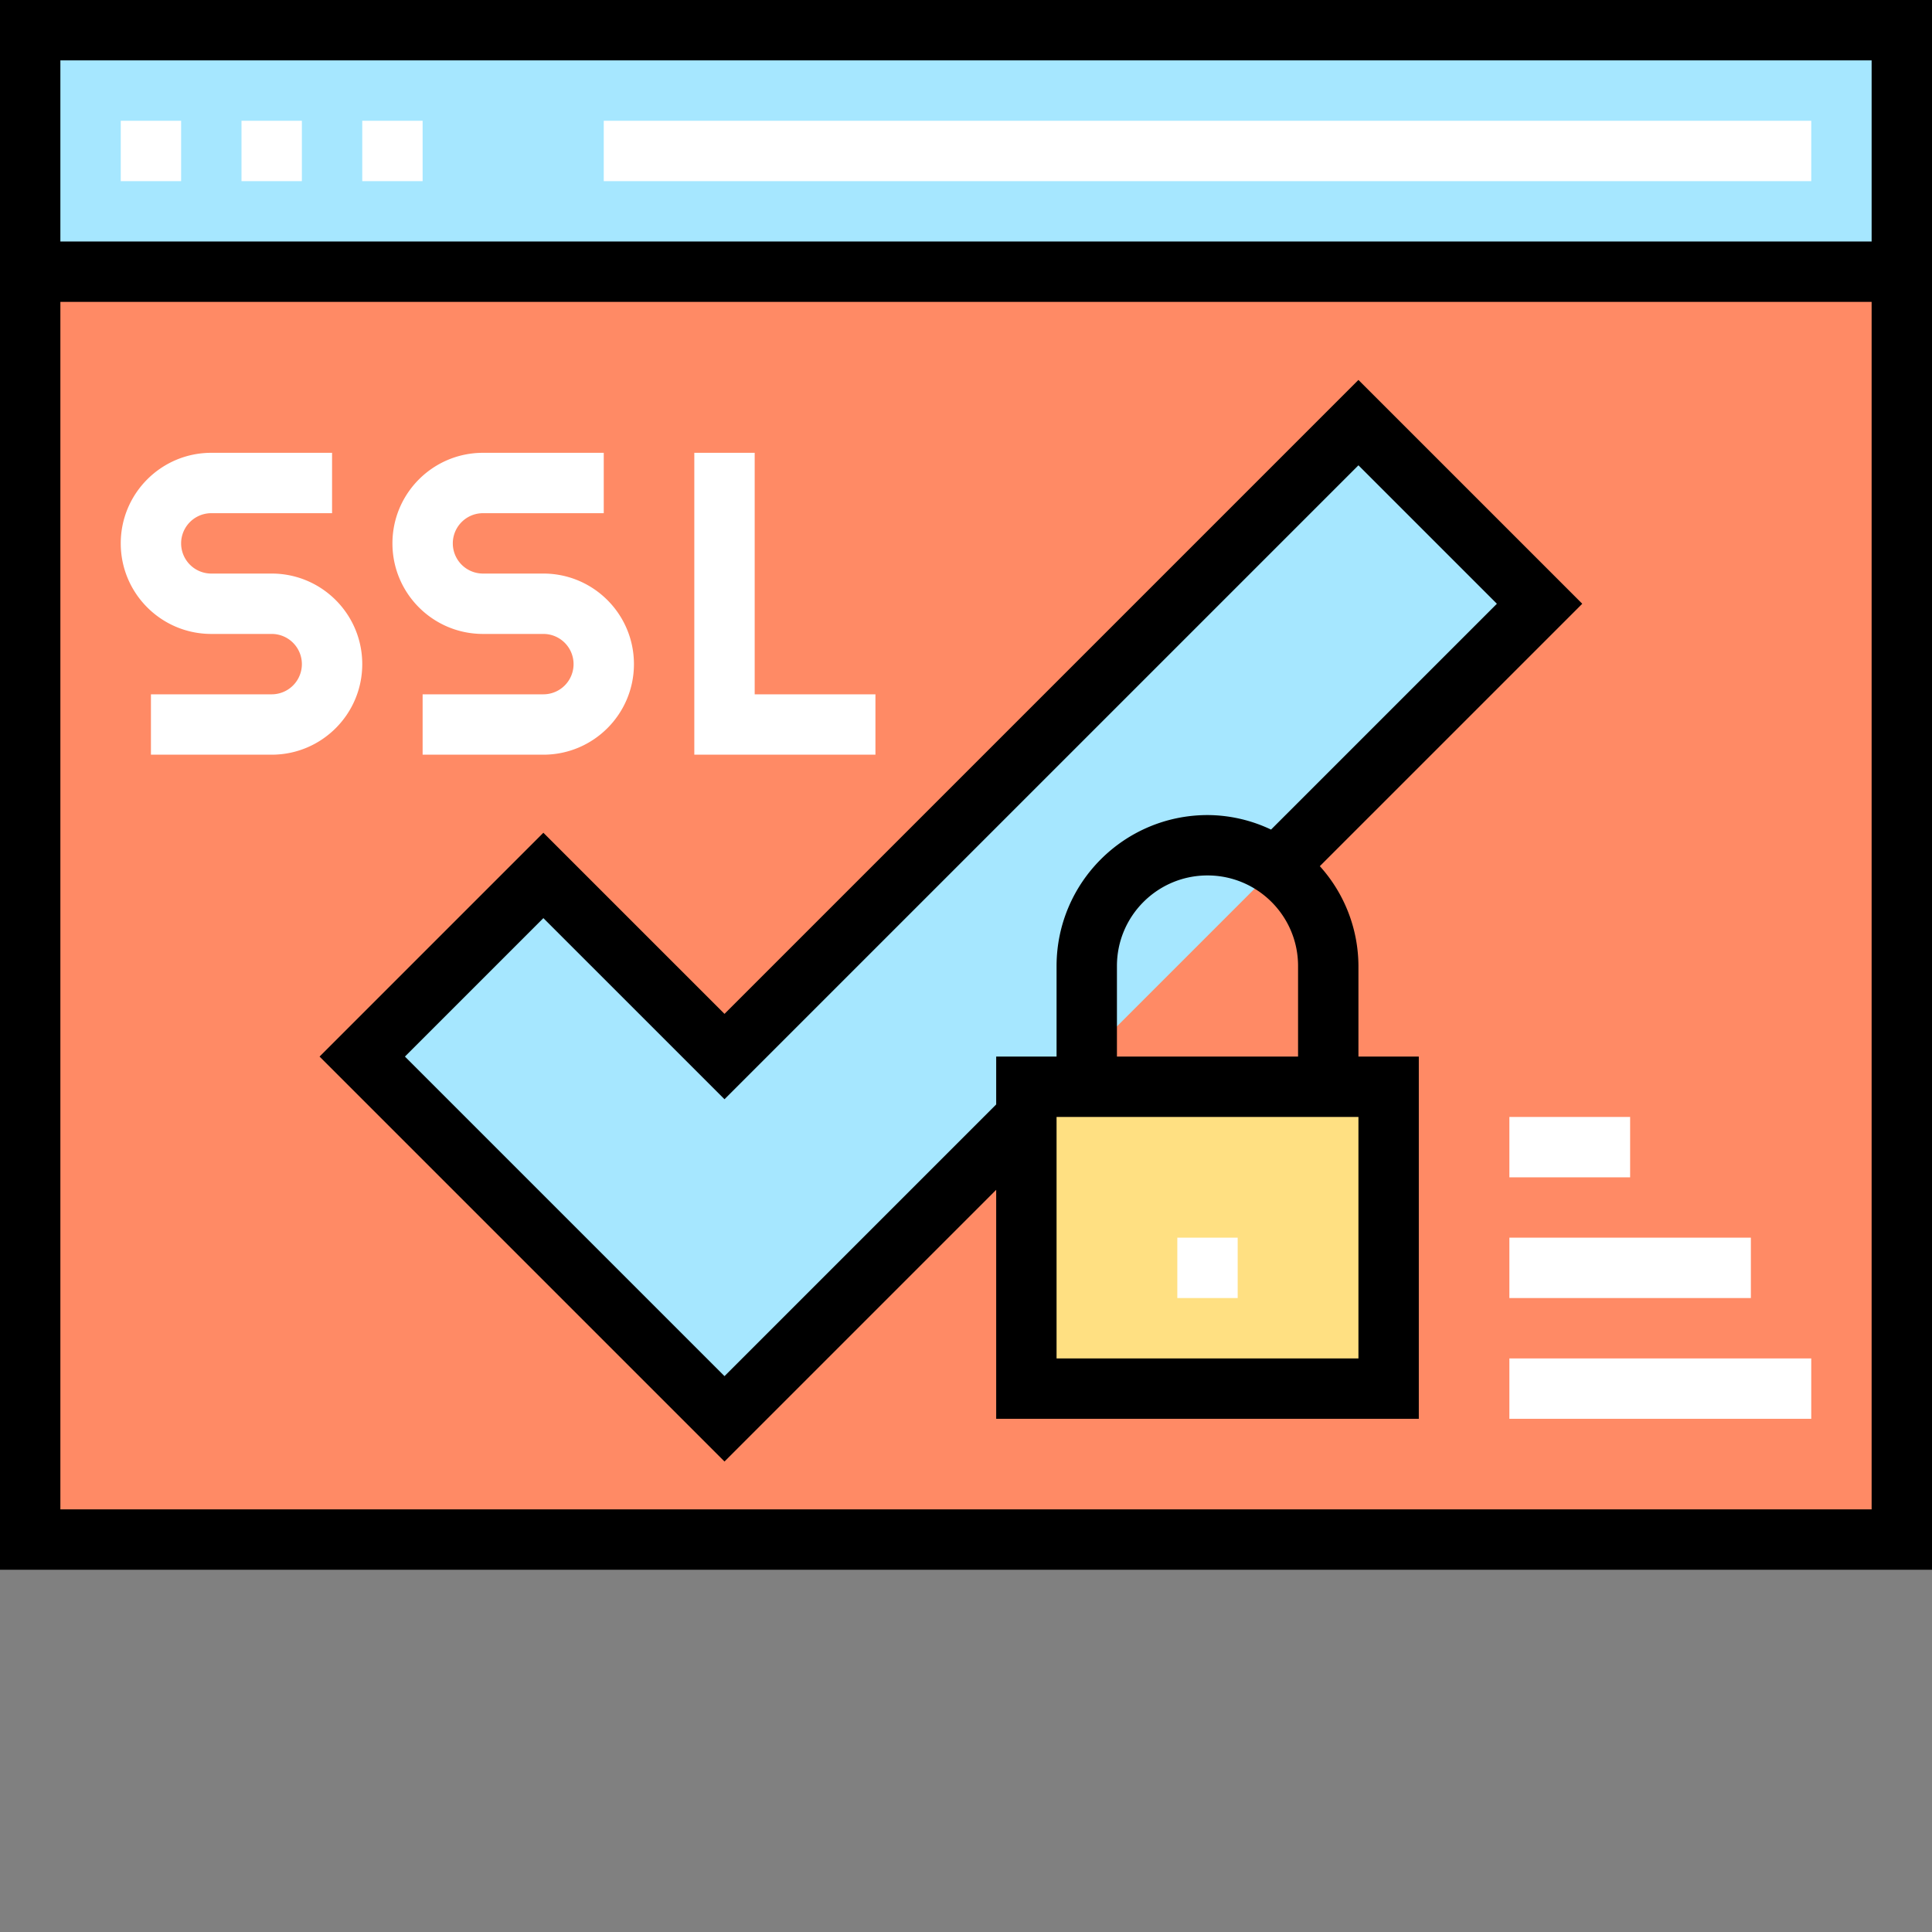
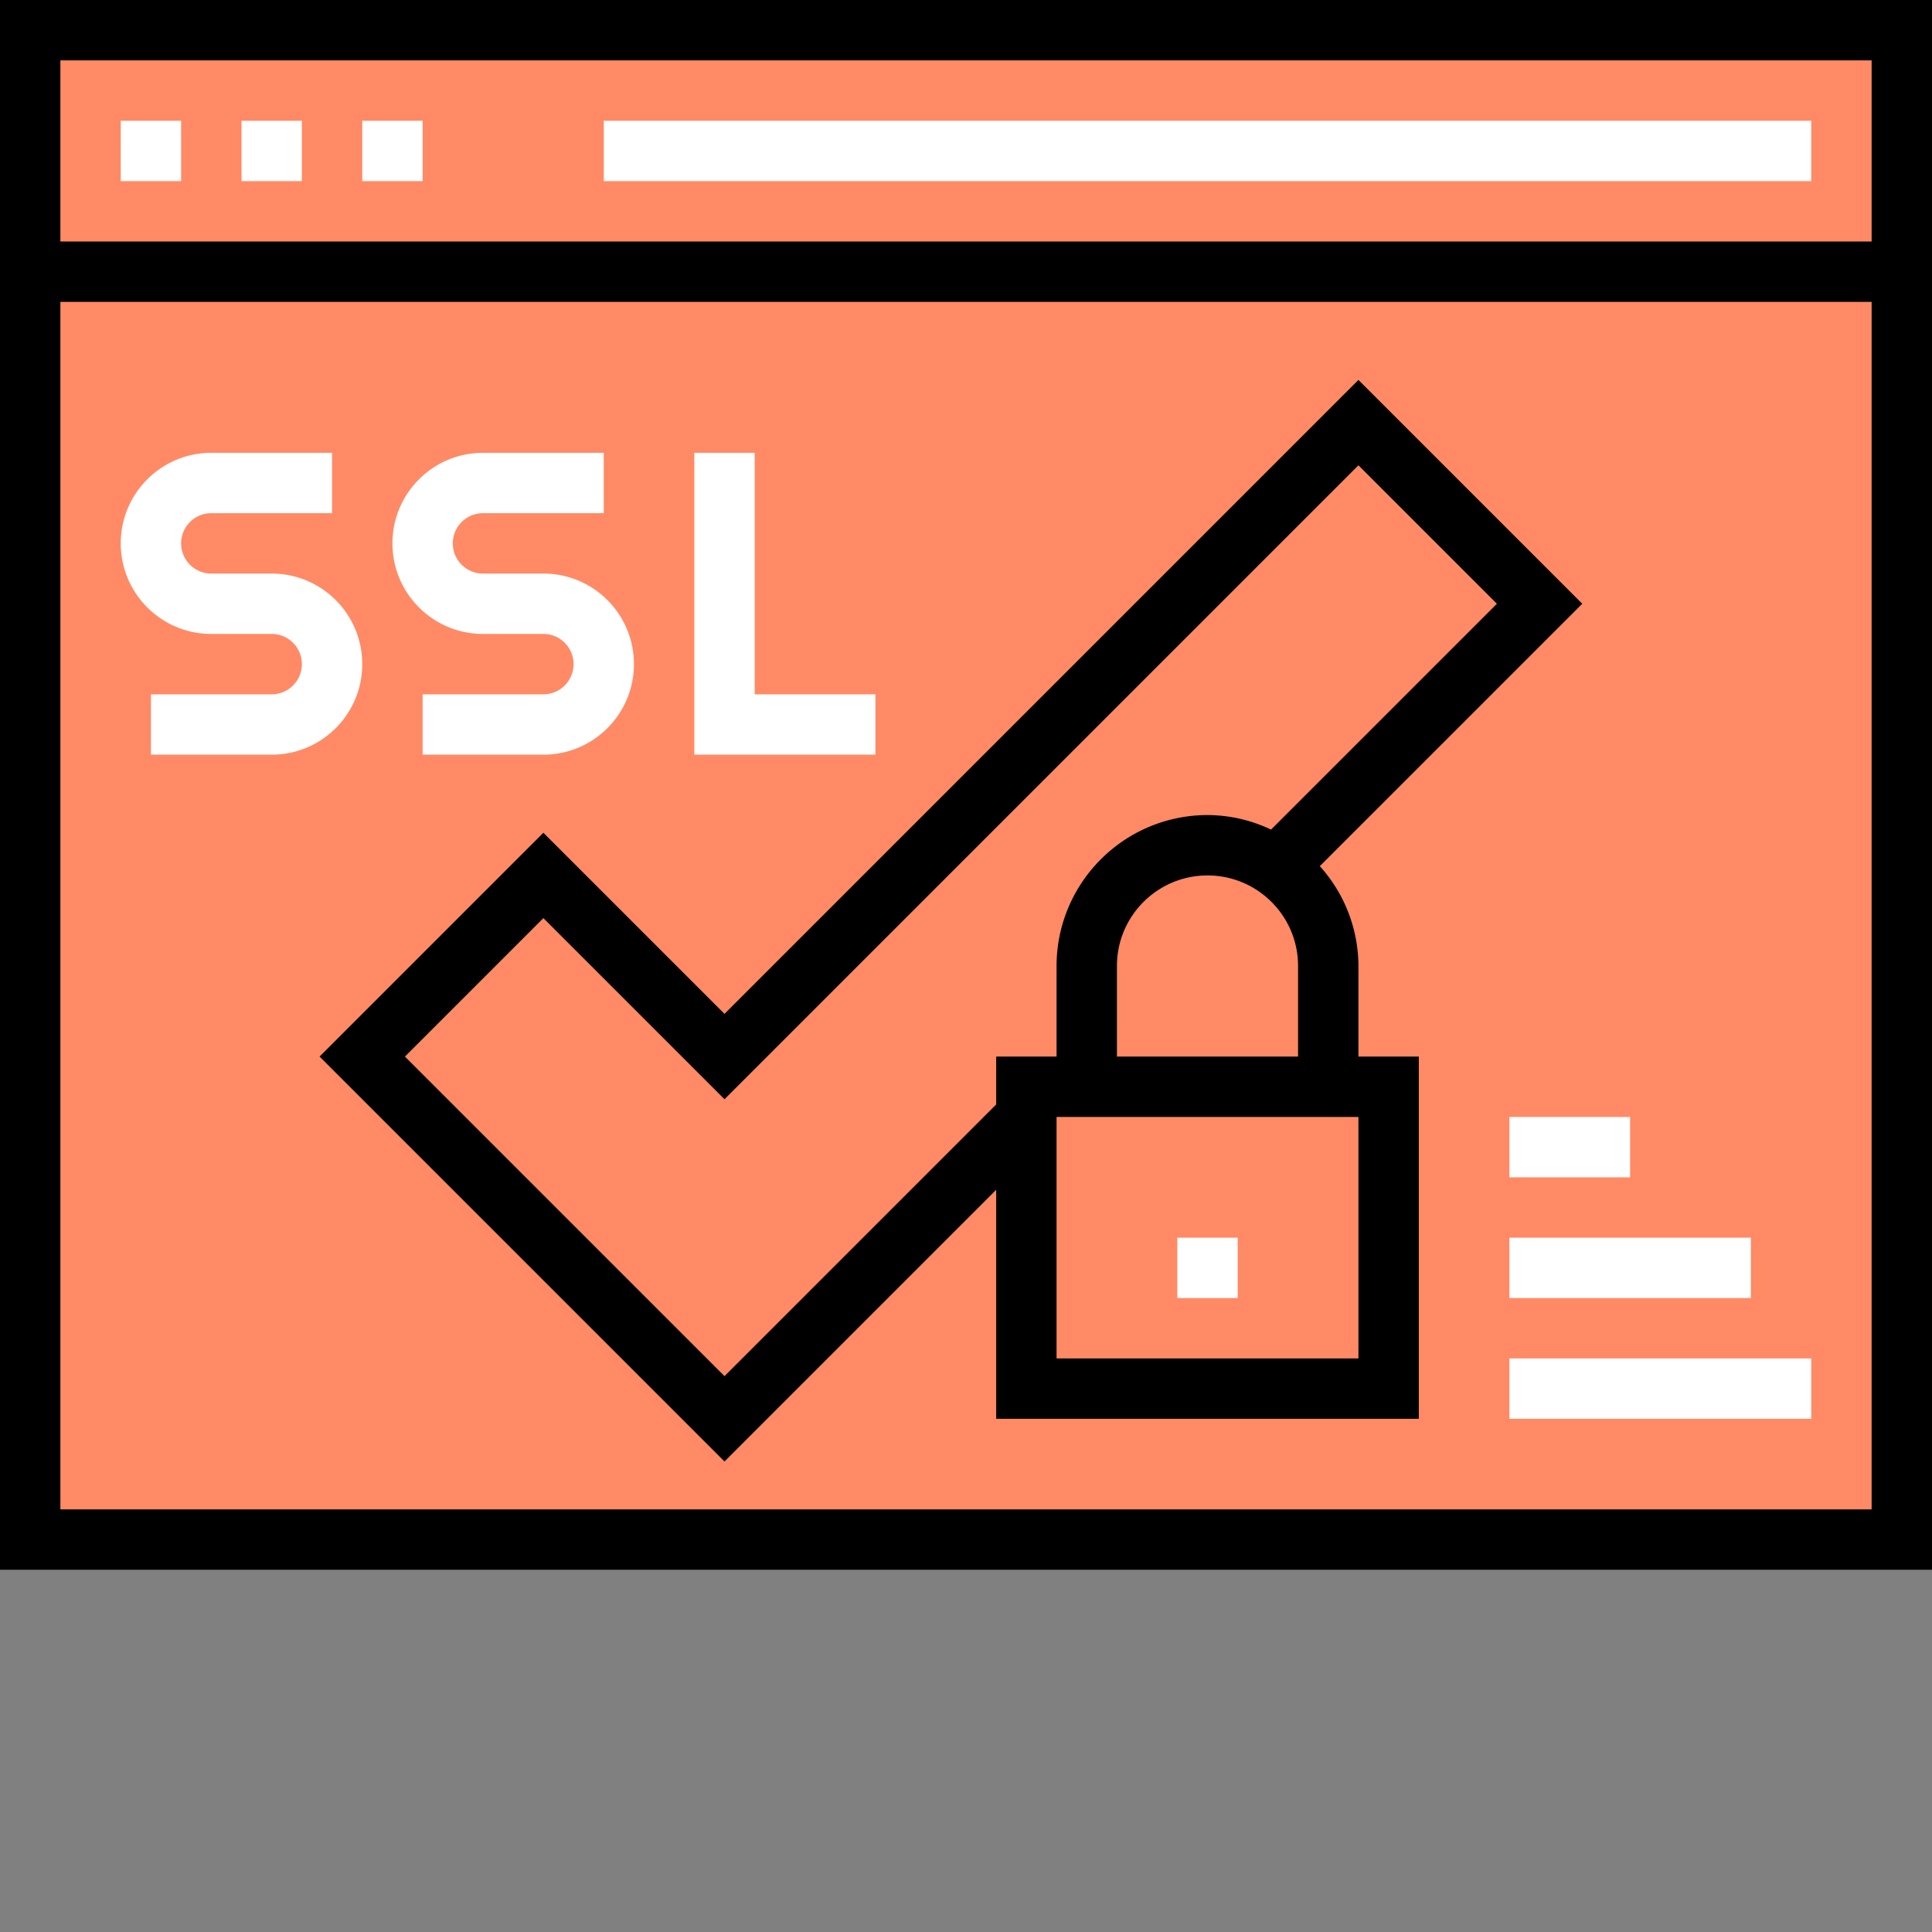
<svg xmlns="http://www.w3.org/2000/svg" version="1.1" width="512" height="512" x="0" y="0" viewBox="0 0 512 512" style="enable-background:new 0 0 512 512" xml:space="preserve" class="">
  <rect x="0" y="0" width="512" height="512" fill="#808080" stroke="none" />
  <g>
    <path fill="#FF8A65" d="M8 8h496v400H8zm0 0" opacity="1" data-original="#ff8a65" class="" />
-     <path fill="#A6E7FF" d="M8 8h496v64H8zM338.238 229.762 408 160l-48-48-168 168-48-48-48 48 96 96zm0 0" opacity="1" data-original="#a6e7ff" class="" />
-     <path fill="#FFE082" d="M272 288h96v80h-96zm0 0" opacity="1" data-original="#ffe082" />
    <g fill="#FFFFFF">
      <path d="M32 32h16v16H32zM64 32h16v16H64zM96 32h16v16H96zM72 200H40v-16h32a8 8 0 0 0 0-16H56c-13.254 0-24-10.746-24-24s10.746-24 24-24h32v16H56a8 8 0 0 0 0 16h16c13.254 0 24 10.746 24 24s-10.746 24-24 24zM144 200h-32v-16h32a8 8 0 0 0 0-16h-16c-13.254 0-24-10.746-24-24s10.746-24 24-24h32v16h-32a8 8 0 0 0 0 16h16c13.254 0 24 10.746 24 24s-10.746 24-24 24zM232 200h-48v-80h16v64h32zM312 328h16v16h-16zM400 360h80v16h-80zM400 328h64v16h-64zM400 296h32v16h-32zM160 32h320v16H160zm0 0" fill="#FFFFFF" opacity="1" data-original="#ffffff" />
    </g>
    <path d="M0 0v416h512V0zm496 400H16V80h480zm0-336H16V16h480zm0 0" fill="#000000" opacity="1" data-original="#000000" class="" />
    <path d="M264 315.313V376h112v-96h-16v-24a39.684 39.684 0 0 0-10.23-26.457L419.313 160 360 100.687l-168 168-48-48L84.687 280 192 387.313zM360 296v64h-80v-64zm-64-16v-24c0-13.254 10.746-24 24-24s24 10.746 24 24v24zm-152-36.688 48 48 168-168L396.688 160l-59.848 59.848A39.511 39.511 0 0 0 320 216c-22.082.027-39.973 17.918-40 40v24h-16v12.688l-72 72L107.312 280zm0 0" fill="#000000" opacity="1" data-original="#000000" class="" />
  </g>
</svg>